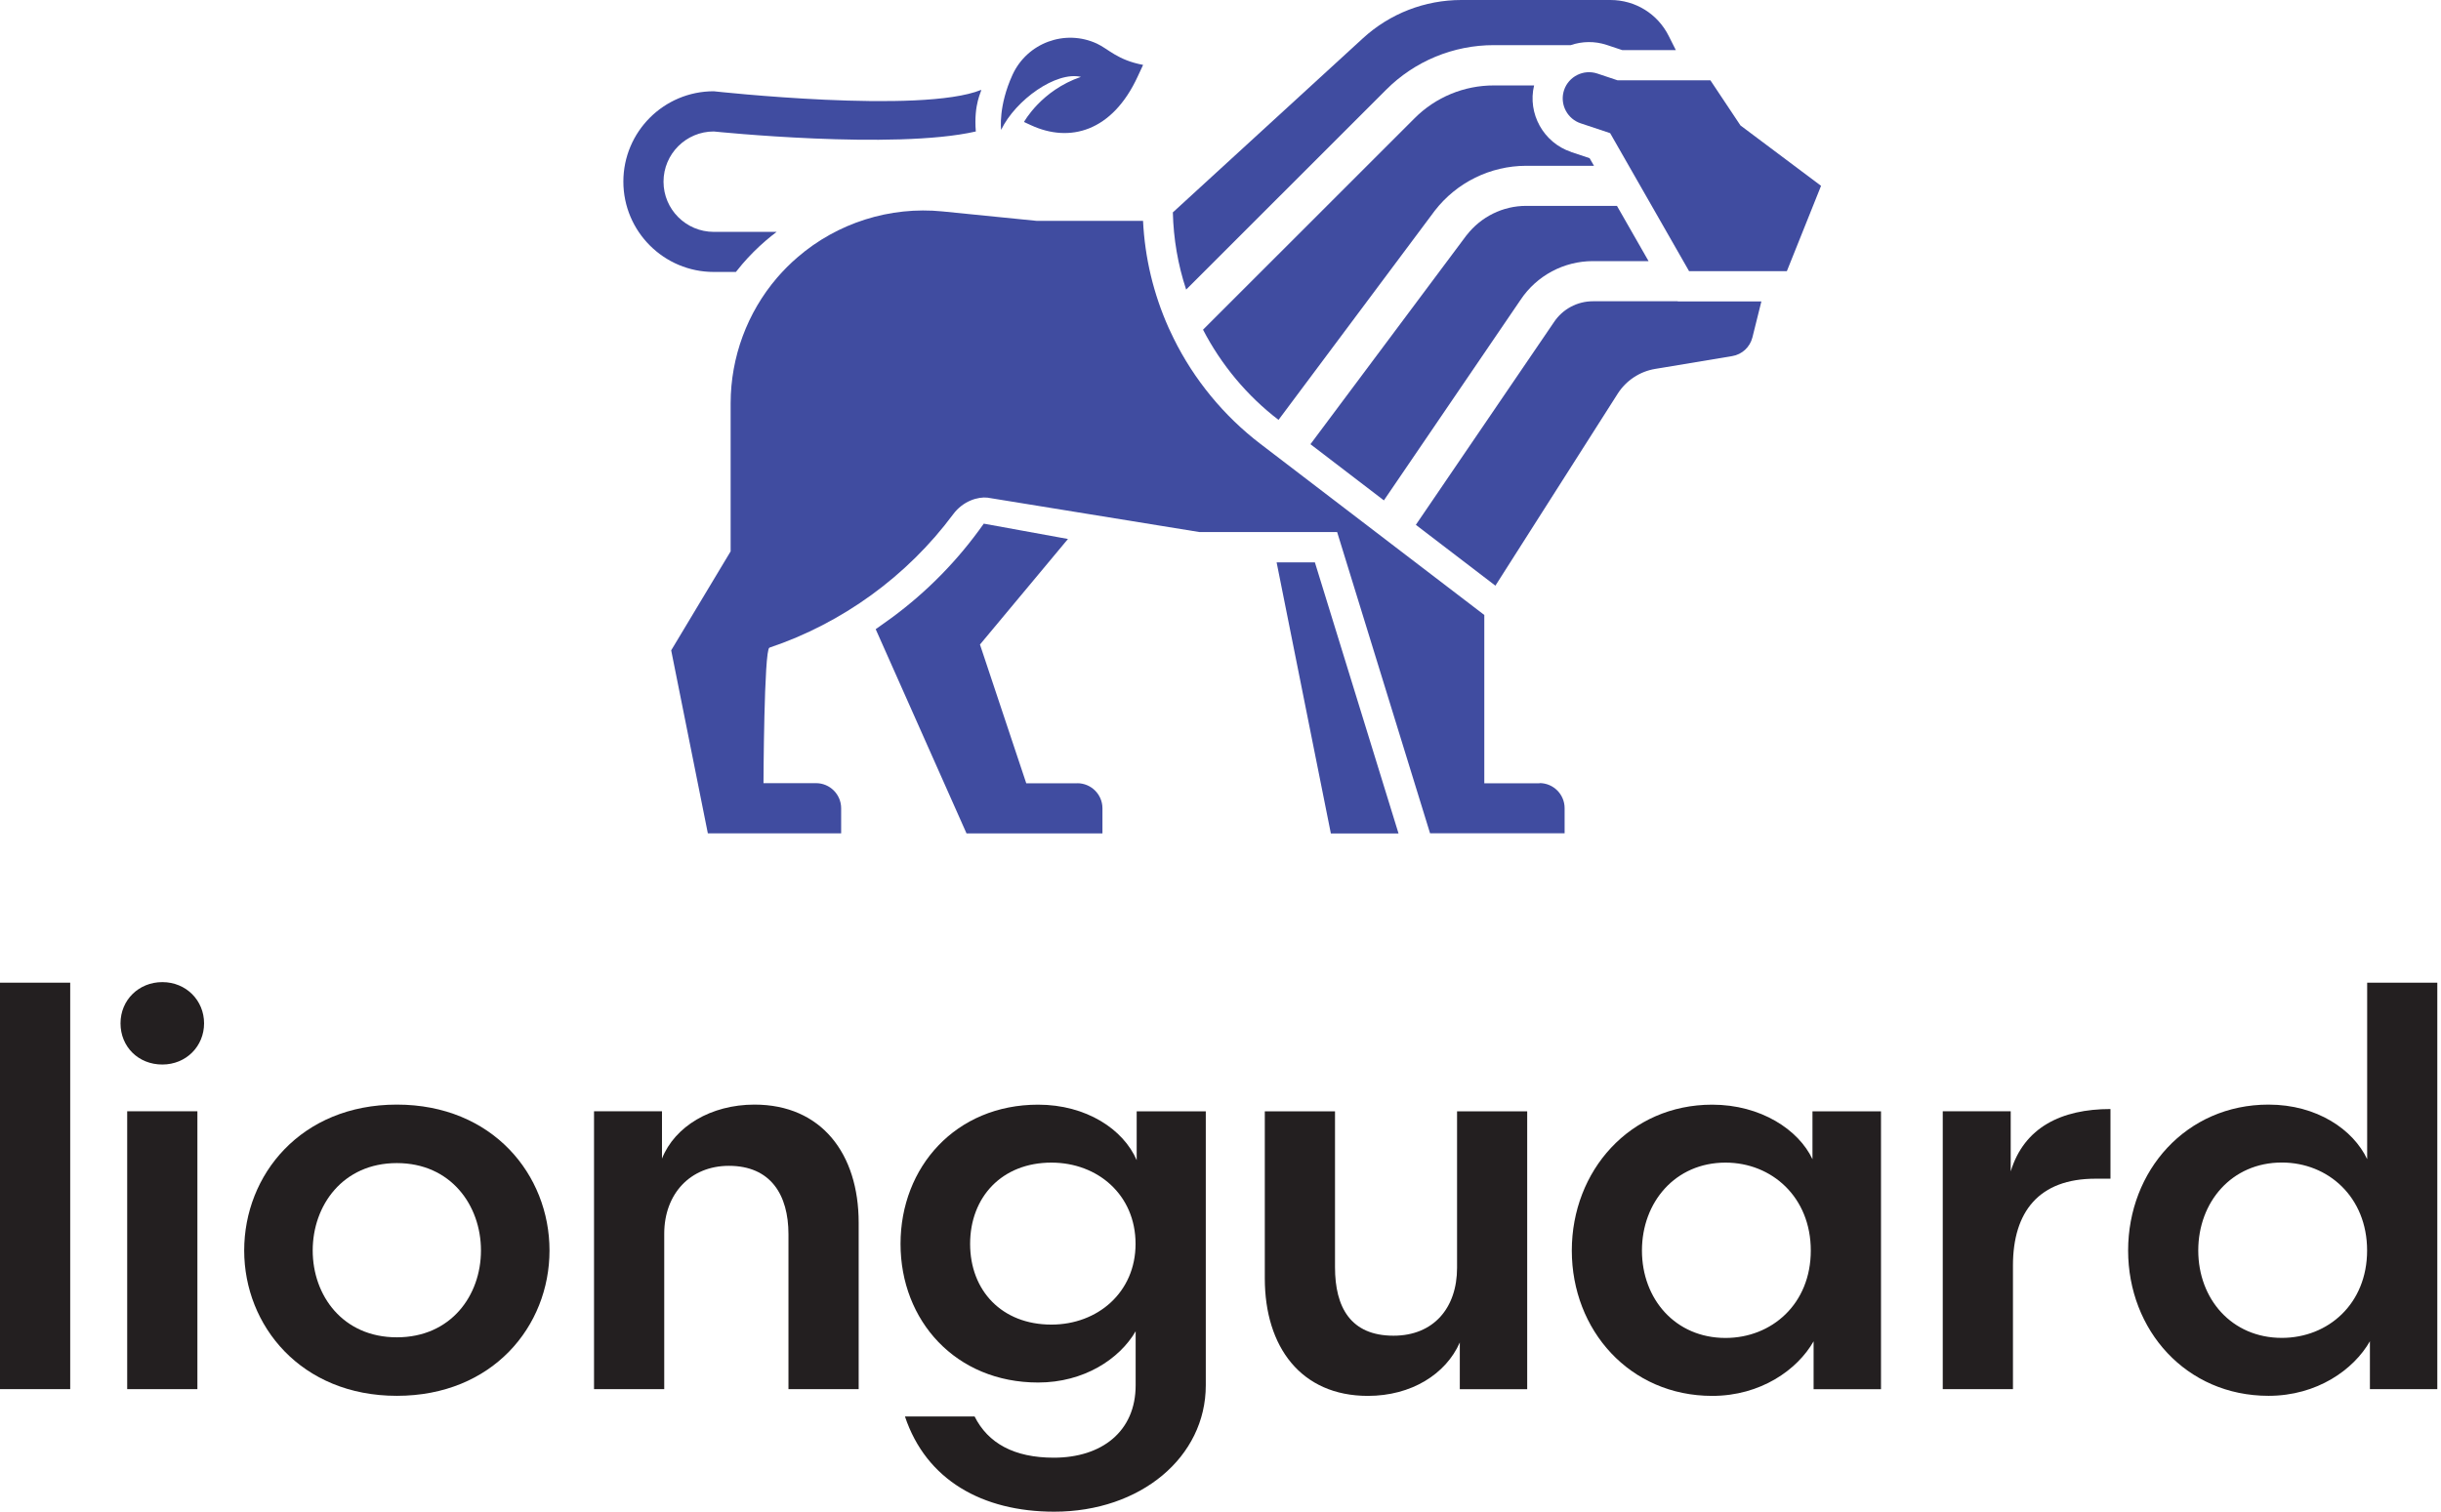
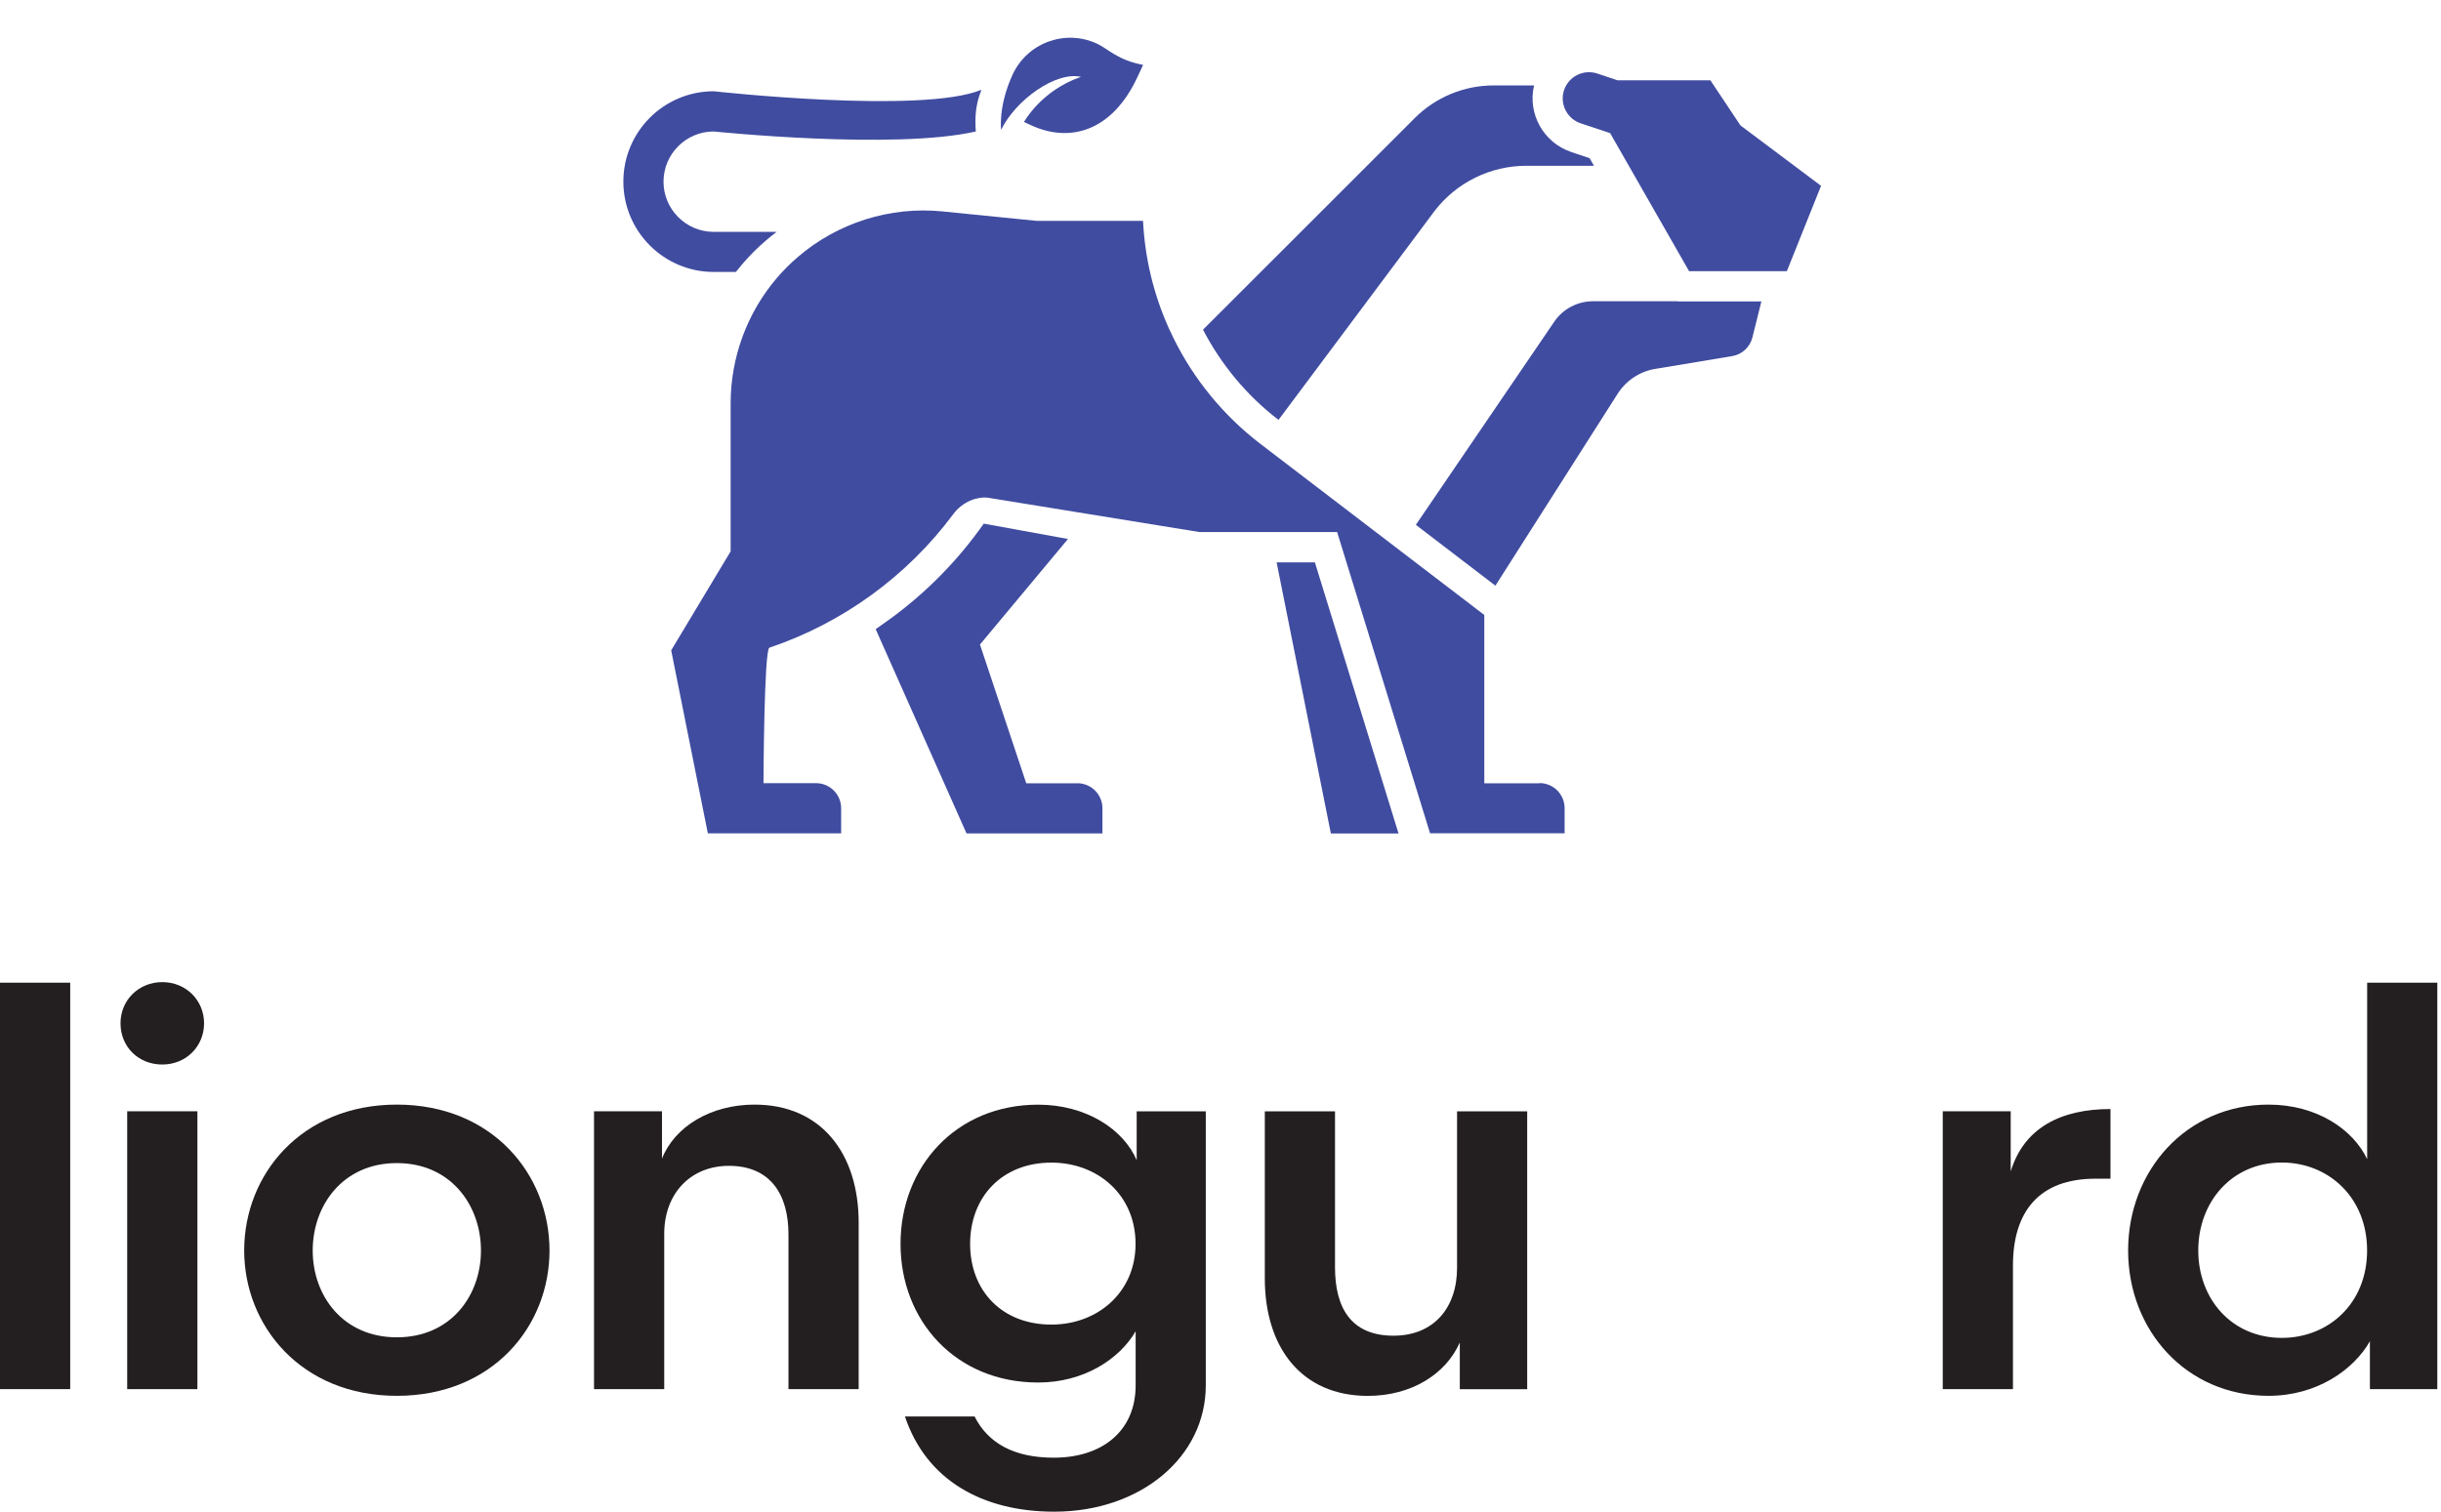
<svg xmlns="http://www.w3.org/2000/svg" width="113" height="70" viewBox="0 0 113 70" fill="none">
  <path d="M0 64.325V45.504H3.25V64.325H0Z" fill="#231F20" />
  <path d="M7.513 45.478C8.62 45.478 9.447 46.328 9.447 47.386C9.447 48.444 8.624 49.294 7.513 49.294C6.403 49.294 5.579 48.47 5.579 47.386C5.579 46.302 6.429 45.478 7.513 45.478ZM5.888 64.325V51.459H9.138V64.325H5.888Z" fill="#231F20" />
  <path d="M11.304 57.905C11.304 54.399 13.935 51.15 18.371 51.15C22.806 51.15 25.438 54.399 25.438 57.905C25.438 61.412 22.806 64.635 18.371 64.635C13.935 64.635 11.304 61.386 11.304 57.905ZM14.476 57.905C14.476 59.992 15.87 61.926 18.371 61.926C20.872 61.926 22.265 59.992 22.265 57.905C22.265 55.818 20.872 53.858 18.371 53.858C15.87 53.858 14.476 55.818 14.476 57.905Z" fill="#231F20" />
  <path d="M30.749 64.325H27.499V51.459H30.645V53.65C31.238 52.156 32.915 51.15 34.927 51.15C38.021 51.15 39.75 53.419 39.75 56.616V64.325H36.5V57.156C36.5 55.327 35.676 53.985 33.742 53.985C31.964 53.985 30.749 55.275 30.749 57.13V64.325Z" fill="#231F20" />
  <path d="M52.62 53.731V51.462H55.819V64.146C55.819 67.474 52.8 70 48.804 70C45.475 70 42.873 68.532 41.893 65.592H45.117C45.736 66.829 46.947 67.5 48.781 67.5C50.999 67.5 52.572 66.289 52.572 64.146V61.646C51.823 62.935 50.175 64.019 48.058 64.019C44.241 64.019 41.688 61.158 41.688 57.599C41.688 54.041 44.241 51.153 48.058 51.153C50.276 51.153 52.005 52.286 52.624 53.731H52.62ZM52.568 57.599C52.568 55.33 50.816 53.836 48.673 53.836C46.378 53.836 44.909 55.434 44.909 57.599C44.909 59.764 46.378 61.337 48.673 61.337C50.813 61.337 52.568 59.842 52.568 57.599Z" fill="#231F20" />
  <path d="M67.448 51.462H70.698V64.329H67.578V62.164C66.933 63.632 65.334 64.638 63.322 64.638C60.228 64.638 58.551 62.369 58.551 59.198V51.462H61.801V58.68C61.801 60.536 62.524 61.851 64.51 61.851C66.367 61.851 67.451 60.562 67.451 58.706V51.462H67.448Z" fill="#231F20" />
-   <path d="M87.076 51.462V64.329H83.956V62.111C83.207 63.427 81.507 64.638 79.263 64.638C75.446 64.638 72.763 61.597 72.763 57.908C72.763 54.22 75.446 51.153 79.263 51.153C81.507 51.153 83.262 52.312 83.904 53.679V51.462H87.076ZM79.878 61.955C82.018 61.955 83.826 60.383 83.826 57.908C83.826 55.434 82.021 53.836 79.878 53.836C77.556 53.836 76.01 55.665 76.01 57.908C76.01 60.152 77.556 61.955 79.878 61.955Z" fill="#231F20" />
  <path d="M97.699 54.581H97.002C94.397 54.581 93.185 56.102 93.185 58.602V64.325H89.935V51.459H93.081V54.243C93.7 52.205 95.429 51.355 97.699 51.355V54.581Z" fill="#231F20" />
  <path d="M109.579 45.504H112.829V64.325H109.709V62.108C108.96 63.424 107.26 64.635 105.016 64.635C101.2 64.635 98.516 61.594 98.516 57.905C98.516 54.217 101.2 51.15 105.016 51.15C107.26 51.15 108.937 52.309 109.582 53.676V45.504H109.579ZM105.632 61.952C107.771 61.952 109.579 60.38 109.579 57.905C109.579 55.431 107.775 53.832 105.632 53.832C103.31 53.832 101.763 55.662 101.763 57.905C101.763 60.148 103.31 61.952 105.632 61.952Z" fill="#231F20" />
  <path d="M49.872 36.271H47.508L45.365 29.845L49.439 24.958L45.541 24.248C44.358 25.928 42.925 27.396 41.268 28.614L40.538 29.135L44.743 38.593H51.035V37.43C51.035 36.789 50.514 36.268 49.872 36.268V36.271Z" fill="#404CA0" />
  <path d="M71.271 36.271H68.712V28.477L58.342 20.55C56.659 19.264 55.271 17.577 54.334 15.676C54.262 15.53 54.19 15.383 54.128 15.243C54.122 15.23 54.115 15.214 54.109 15.201L54.099 15.181C53.396 13.605 52.998 11.942 52.914 10.226H47.977L43.632 9.79C41.206 9.546 38.76 10.32 36.917 11.916C36.578 12.206 36.263 12.524 35.973 12.86C34.589 14.475 33.827 16.539 33.823 18.665V25.531L31.071 30.115L32.768 38.589H38.939V37.427C38.939 36.786 38.418 36.265 37.777 36.265H35.344C35.344 36.265 35.367 30.076 35.618 29.991C38.995 28.855 41.991 26.683 44.121 23.818C44.583 23.19 45.283 22.995 45.713 23.044L55.516 24.636H61.899L66.201 38.586H72.43V37.424C72.43 36.782 71.909 36.262 71.268 36.262L71.271 36.271Z" fill="#404CA0" />
  <path d="M59.098 26.042L61.609 38.596H64.742L60.87 26.042H59.098Z" fill="#404CA0" />
  <path d="M77.667 13.95H73.74C73.017 13.95 72.339 14.312 71.939 14.914L65.543 24.303L69.226 27.12L74.886 18.232C75.277 17.62 75.909 17.2 76.625 17.082L80.185 16.49C80.644 16.415 81.008 16.076 81.123 15.627L81.539 13.957H77.667V13.95Z" fill="#404CA0" />
  <path d="M80.572 5.811L79.178 3.718H74.879L73.942 3.405C73.307 3.194 72.616 3.539 72.404 4.174C72.395 4.203 72.385 4.232 72.378 4.265C72.225 4.877 72.574 5.512 73.173 5.71L74.538 6.166L78.192 12.557H82.718L84.301 8.605L80.579 5.815L80.572 5.811Z" fill="#404CA0" />
-   <path d="M64.162 4.161C65.484 2.832 67.285 2.087 69.158 2.09H72.714C73.235 1.911 73.818 1.895 74.378 2.08L75.101 2.321H77.579L77.25 1.667C76.739 0.641 75.703 0 74.551 0H67.65C65.96 0 64.341 0.628 63.094 1.771L54.294 9.835C54.324 11.059 54.529 12.258 54.91 13.41L64.162 4.161Z" fill="#404CA0" />
-   <path d="M67.894 10.887L60.664 20.569L64.064 23.171L70.392 13.882C71.138 12.762 72.395 12.091 73.74 12.091H76.316L74.853 9.533H70.649C69.571 9.533 68.558 10.037 67.897 10.887H67.894Z" fill="#404CA0" />
-   <path d="M72.73 7.035C71.454 6.609 70.704 5.261 71.017 3.956H69.161C67.78 3.952 66.455 4.499 65.481 5.479L55.691 15.266C56.532 16.89 57.733 18.333 59.186 19.443L66.419 9.757C67.432 8.448 68.992 7.68 70.646 7.677H73.789L73.587 7.325L72.73 7.039V7.035Z" fill="#404CA0" />
+   <path d="M72.73 7.035C71.454 6.609 70.704 5.261 71.017 3.956H69.161C67.78 3.952 66.455 4.499 65.481 5.479L55.691 15.266C56.532 16.89 57.733 18.333 59.186 19.443L66.419 9.757C67.432 8.448 68.992 7.68 70.646 7.677H73.789L73.587 7.325L72.73 7.039V7.035" fill="#404CA0" />
  <path d="M50.044 3.558C48.201 4.184 47.403 5.649 47.403 5.649L47.736 5.802C49.507 6.619 51.484 6.111 52.669 3.539L52.917 3.005C51.725 2.78 51.311 2.266 50.777 2.019C49.302 1.338 47.553 1.983 46.873 3.461C46.208 4.919 46.342 5.977 46.345 6.013C47.016 4.623 48.898 3.285 50.048 3.562L50.044 3.558Z" fill="#404CA0" />
  <path d="M34.064 12.596C34.162 12.472 34.26 12.352 34.361 12.232C34.696 11.841 35.064 11.473 35.455 11.138C35.618 10.998 35.784 10.864 35.953 10.737H33.042C31.759 10.737 30.716 9.695 30.716 8.413C30.716 7.13 31.759 6.088 33.042 6.088C33.042 6.088 41.388 6.954 45.173 6.088C45.068 4.799 45.446 4.229 45.423 4.161C42.652 5.294 33.042 4.226 33.042 4.226C30.73 4.226 28.857 6.101 28.857 8.409C28.857 10.718 30.733 12.593 33.042 12.593H34.064V12.596Z" fill="#404CA0" />
</svg>